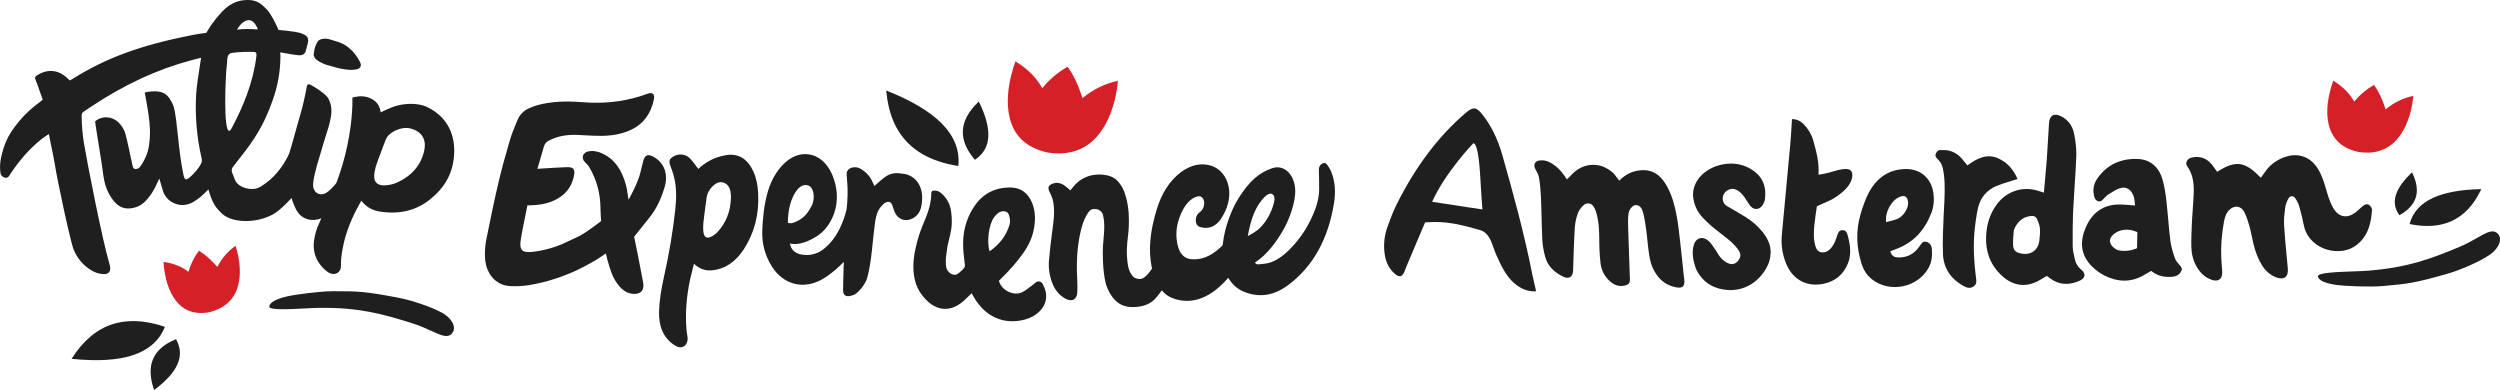
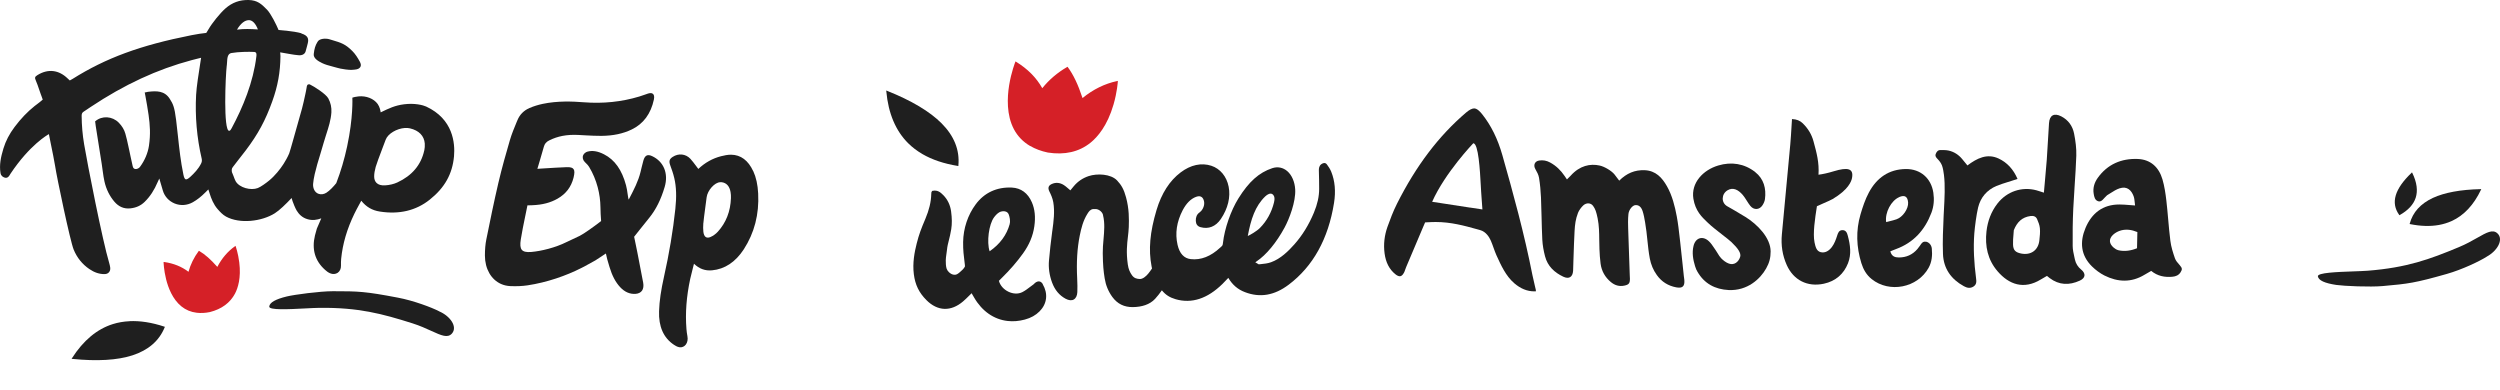
<svg xmlns="http://www.w3.org/2000/svg" width="1000" height="156" viewBox="0 0 1000 156" fill="none">
  <g clip-path="url(#clip0_879_9091)">
    <path d="M412.082 58.39C414.097 59.567 416.443 60.45 419.123 61.019C425.889 62.078 431.639 60.764 436.215 57.075C439.051 54.779 442.943 50.286 445.407 41.83C446.874 36.788 447.128 32.668 447.128 32.628V32.354L446.874 32.413C441.926 33.452 437.252 35.748 433.008 39.221C431.228 33.806 429.351 29.881 427.121 26.86L427.004 26.703L426.848 26.801C422.956 29.058 419.612 31.902 416.913 35.277C414.527 31.039 411.085 27.566 406.391 24.682L406.196 24.564L406.117 24.78C406.117 24.78 404.514 28.822 403.653 34.12C402.871 39.005 402.558 46.009 405.57 51.699C407.076 54.525 409.246 56.761 412.063 58.409L412.082 58.39Z" fill="#D52027" />
-     <path d="M937.927 58.743C939.491 59.665 941.33 60.352 943.422 60.783C948.722 61.607 953.201 60.587 956.76 57.703C958.989 55.917 962.021 52.406 963.937 45.794C965.091 41.85 965.287 38.632 965.287 38.593V38.377L965.091 38.416C961.219 39.221 957.581 41.006 954.257 43.733C952.868 39.515 951.401 36.435 949.661 34.08L949.583 33.962L949.465 34.041C946.414 35.807 943.813 38.024 941.701 40.673C939.824 37.357 937.144 34.649 933.487 32.393L933.331 32.295L933.253 32.471C933.253 32.471 932.001 35.63 931.336 39.751C930.71 43.557 930.475 49.05 932.842 53.485C934.015 55.682 935.717 57.448 937.907 58.723L937.927 58.743Z" fill="#D52027" />
    <path d="M83.977 124.824C82.08 125.216 80.32 125.294 78.677 125.098C76.37 124.824 74.336 123.98 72.576 122.567C69.036 119.722 67.276 115.072 66.435 111.678C65.516 108.009 65.437 104.948 65.437 104.929V104.791H65.613C69.466 105.341 72.654 106.636 75.392 108.715C76.213 105.772 77.582 102.967 79.479 100.416L79.557 100.318L79.675 100.377C81.963 101.711 84.27 103.751 86.93 106.753C88.73 103.32 91.115 100.514 94.049 98.454L94.205 98.336L94.264 98.513C94.284 98.552 95.261 101.299 95.711 104.988C96.474 111.168 95.183 115.19 93.99 117.466C92.035 121.135 88.671 123.627 83.977 124.824Z" fill="#D52027" />
    <path fill-rule="evenodd" clip-rule="evenodd" d="M120.548 13.303C119.277 12.91 116.422 12.459 114.564 12.282C114.367 12.265 114.128 12.246 113.87 12.225C112.924 12.148 111.723 12.05 111.415 11.988C110.574 9.908 108.365 5.513 106.859 3.924C104.571 1.55 102.928 0.098 99.447 1.48821e-05C95.868 -0.078 92.856 1.02 90.177 3.375C88.025 5.278 84.896 9.123 83.351 11.792L83.156 12.125L82.51 13.165C80.77 13.342 78.834 13.636 76.546 14.087C56.128 18.129 42.36 23.191 29.023 31.569L28.221 32.02L27.908 32.177L27.693 31.981L27.086 31.412C23.507 27.919 19.205 27.429 14.981 30.038C13.846 30.745 13.846 31.098 14.394 32.373C14.861 33.444 15.211 34.484 15.588 35.604C15.825 36.311 16.074 37.05 16.369 37.847C16.422 37.989 16.477 38.129 16.532 38.269L16.532 38.271L16.533 38.272L16.533 38.273L16.534 38.274C16.66 38.598 16.788 38.925 16.897 39.28L17.093 39.849L15.919 40.83C15.433 41.233 15.124 41.458 14.803 41.691C14.531 41.89 14.251 42.094 13.846 42.419C10.991 44.695 8.37 47.422 5.848 50.777C3.775 53.524 2.269 56.408 1.369 59.41C0.293 62.961 -0.313 65.983 0.196 69.2C0.391 70.397 1.193 70.809 1.858 71.045C2.601 71.3 3.266 71.005 3.755 70.221L4.185 69.514C11.901 57.941 19.081 53.909 19.535 53.654C19.548 53.647 19.555 53.643 19.557 53.642C19.557 53.752 19.852 55.191 20.242 57.096C20.887 60.243 21.792 64.664 22.06 66.473C22.706 70.868 28.084 96.512 29.472 99.847C30.802 103.084 32.914 105.694 35.73 107.617C37.803 109.029 39.798 109.677 41.871 109.638C42.614 109.618 43.221 109.363 43.612 108.872C44.023 108.401 44.179 107.734 44.081 106.989C44.003 106.439 43.866 105.831 43.67 105.164C40.991 96.237 34.929 65.355 33.657 57.742C33.012 53.956 32.68 50.09 32.66 46.264C32.66 45.46 32.895 45.009 33.501 44.636C34.08 44.291 34.642 43.896 35.188 43.512L35.32 43.419L36.317 42.752C49.694 33.845 62.895 27.723 76.683 24.054C77.22 23.914 77.751 23.78 78.287 23.645L78.289 23.644L78.292 23.644L78.296 23.643L78.301 23.641C78.657 23.552 79.016 23.461 79.381 23.368L80.437 23.113C80.379 23.525 80.242 24.466 80.066 25.526L80.064 25.536L80.064 25.538C79.516 29.012 78.599 34.83 78.443 37.965C77.993 46.519 78.736 55.093 80.672 63.432C80.829 64.158 80.77 64.727 80.457 65.374C79.362 67.591 77.68 69.299 76.174 70.692C75.274 71.535 74.668 71.849 74.277 71.731C73.886 71.614 73.593 71.005 73.358 69.828C72.282 64.648 71.735 59.665 71.167 54.367C70.952 52.307 70.718 50.169 70.444 47.971C69.799 42.713 69.173 41.536 67.921 39.554C65.828 36.239 62.602 36.317 59.179 36.729L58.651 36.847L58.084 36.964H57.888L57.928 37.161C57.928 37.161 58.045 37.887 58.162 38.397C58.475 39.888 59.218 44.459 59.433 45.97C60.001 50.051 60.255 53.681 59.59 58.252C59.16 61.195 57.888 64.197 56.011 66.728C55.659 67.278 54.759 67.749 53.996 67.591C53.318 67.455 53.177 66.875 53.023 66.234L53.019 66.218C52.745 65.002 52.471 63.766 52.217 62.569C52.041 61.725 51.865 60.881 51.689 60.057C51.63 59.792 51.572 59.523 51.513 59.253C51.454 58.983 51.395 58.713 51.337 58.449C50.985 56.8 50.613 55.093 50.144 53.465C49.694 51.856 48.794 50.385 47.504 49.07C44.922 46.441 40.815 46.186 38.136 48.481L38.058 48.54V48.638L38.136 49.168L38.292 50.404C38.459 51.454 38.625 52.508 38.791 53.563C38.957 54.617 39.124 55.672 39.29 56.722C39.759 59.685 40.228 62.647 40.698 65.629C40.815 66.414 40.933 67.238 41.03 68.004C41.059 68.208 41.087 68.413 41.116 68.619C41.301 69.953 41.488 71.308 41.793 72.634C42.478 75.675 43.807 78.383 45.744 80.659C47.504 82.719 49.596 83.602 52.119 83.347C54.427 83.111 56.304 82.267 57.849 80.757C60.02 78.638 61.721 76.028 63.09 72.771L63.599 71.672L63.716 71.398L64.127 72.791C64.479 74.007 64.811 75.126 65.144 76.244C65.828 78.579 67.569 80.462 69.877 81.404C72.243 82.365 74.883 82.169 77.132 80.894C78.834 79.933 80.418 78.697 82.119 76.99L83.332 75.773L83.488 76.224L83.879 77.441C84.466 79.324 85.366 81.718 87.048 83.641C88.025 84.759 89.101 85.917 90.392 86.623C95.926 89.664 104.707 88.585 109.89 85.328C111.811 84.123 114.357 81.642 116.638 79.207C116.774 79.675 116.919 80.144 117.048 80.541C117.243 81.169 118.162 83.405 118.671 84.23C119.61 85.76 120.9 87.035 122.895 87.643C124.942 88.284 126.845 87.966 128.517 87.331L126.748 91.43L126.728 91.489C126.435 92.411 126.2 93.314 125.985 94.177C124.655 99.71 125.985 104.34 130.014 107.931C130.522 108.401 131.207 108.951 132.009 109.304C132.556 109.539 133.104 109.637 133.632 109.598C134.16 109.559 134.649 109.402 135.06 109.127C135.94 108.539 136.428 107.479 136.389 106.263C136.37 105.223 136.389 104.32 136.468 103.477C137.074 97.473 138.795 91.606 141.728 85.544C142.315 84.327 142.96 83.131 143.645 81.875C143.769 81.644 143.897 81.408 144.028 81.169L144.029 81.166L144.033 81.159C144.188 80.874 144.347 80.583 144.505 80.286C146.481 82.758 148.847 84.151 151.937 84.622C159.682 85.838 166.409 84.249 171.905 79.854C177.889 75.086 180.959 69.593 181.605 62.529C182.074 57.232 181.253 47.618 170.457 42.615C169.264 42.066 165.901 41.163 161.637 41.712C157.96 42.181 155.56 43.349 152.318 44.926L152.27 44.95C152.191 44.322 151.937 42.811 151.057 41.575C149.492 39.437 146.5 38.259 143.43 38.554C142.24 38.668 141.417 38.919 141.153 38.999C141.1 39.015 141.07 39.025 141.063 39.025L140.946 39.083V39.201C140.946 39.201 141.337 46.971 138.854 58.566C137.756 63.706 136.321 68.548 134.508 73.259C133.372 74.667 131.878 76.255 130.561 77.088C129.603 77.696 128.488 77.873 127.511 77.559C126.631 77.284 125.946 76.617 125.574 75.714C125.301 75.047 125.183 74.243 125.242 73.556C125.34 72.379 125.555 71.104 125.887 69.632C126.524 66.865 127.255 64.48 128.026 61.968L128.058 61.862C128.174 61.473 128.292 61.081 128.41 60.686C128.752 59.549 129.104 58.376 129.466 57.095C129.743 56.107 130.065 55.105 130.378 54.127L130.503 53.74C131.422 50.895 132.361 47.971 132.556 44.95C132.674 42.968 132.282 41.144 131.324 39.358C130.346 37.553 125.614 34.571 123.893 33.747H123.834C122.856 33.629 122.758 34.198 122.621 35.199L122.406 36.376L122.191 37.416L122.058 38.032C121.671 39.818 121.276 41.643 120.803 43.419C119.668 47.54 118.475 51.738 117.321 55.78C117.155 56.359 116.989 56.943 116.823 57.527C116.657 58.11 116.49 58.694 116.324 59.273C116.126 59.974 115.912 60.667 115.685 61.353C115.002 62.94 114.182 64.376 113.41 65.59C112.08 67.67 109.929 70.358 107.641 72.222C106.409 73.242 104.258 74.792 103.104 75.224C100.366 76.283 95.77 75.126 94.264 72.497C94.029 72.085 93.697 71.241 93.404 70.417C93.169 69.789 92.934 69.181 92.758 68.828V68.788C92.68 68.219 92.582 67.434 93.149 66.807C93.934 65.747 94.684 64.793 95.407 63.871C95.622 63.598 95.834 63.328 96.044 63.059C96.826 62.078 97.569 61.136 98.332 60.116C103.202 53.661 106.174 48.187 108.912 40.535C111.122 34.414 112.119 28.842 112.178 22.465L112.08 20.935C112.272 20.969 112.462 21.003 112.652 21.037C113.333 21.159 114 21.279 114.642 21.386L116.031 21.621L116.246 21.661C117.126 21.818 118.221 21.994 119.062 22.053C121.057 22.367 122.015 21.425 122.25 20.542L122.365 20.113C122.488 19.655 122.565 19.371 122.641 19.11C122.676 18.977 122.71 18.851 122.748 18.712L122.749 18.71L122.749 18.709C122.84 18.377 122.951 17.971 123.13 17.227C123.521 15.539 123.228 14.225 120.568 13.401L120.548 13.303ZM94.792 11.851C96.357 9.222 98.019 8.064 99.525 8.064H99.72C101.07 8.182 102.263 9.457 103.162 11.772C100.112 11.595 97.726 11.478 94.812 11.851H94.792ZM90.724 26.193C90.773 25.804 90.796 25.378 90.82 24.942C90.912 23.271 91.011 21.474 92.563 21.209C95.379 20.719 99.564 20.66 101.696 20.778C102.713 20.837 102.634 21.837 102.556 22.485C101.344 32.864 97.119 42.988 92.719 51.169C92.689 51.22 92.656 51.282 92.619 51.35C92.413 51.734 92.094 52.327 91.663 52.327C89.297 52.327 90.177 30.431 90.705 26.193H90.724ZM169.695 60.214C168.423 65.983 164.805 70.26 158.919 72.987C157.511 73.635 155.77 74.046 154.01 74.145H153.932C152.504 74.223 151.35 73.889 150.627 73.183C149.981 72.555 149.649 71.633 149.668 70.534C149.668 69.436 149.884 68.219 150.275 66.767C150.564 65.693 151.769 62.498 152.812 59.734C152.968 59.319 153.121 58.914 153.267 58.527C153.697 57.409 154.069 56.428 154.264 55.898C155.164 53.445 158.743 51.405 161.97 51.189C162.674 51.15 163.378 51.189 164.004 51.346C167.583 52.19 169.675 54.348 169.91 57.409C169.968 58.331 169.91 59.292 169.714 60.195L169.695 60.214Z" fill="#1F1F1F" />
    <path d="M143.88 24.584C143.137 23.23 142.198 21.68 140.946 20.425C138.154 17.606 136.343 17.068 133.012 16.079C132.61 15.96 132.185 15.833 131.735 15.696C130.386 15.284 127.628 15.323 126.944 16.854C126.142 18.149 125.711 19.542 125.496 21.661C125.32 23.309 127.296 24.486 128.801 25.212C129.447 25.526 130.112 25.781 130.816 25.997C132.042 26.37 132.812 26.571 133.596 26.775C133.8 26.828 134.005 26.882 134.219 26.939C134.381 26.981 134.547 27.029 134.722 27.079L134.723 27.079C135.118 27.193 135.561 27.32 136.116 27.429C139.492 28.069 140.545 27.972 141.382 27.894C141.52 27.881 141.652 27.869 141.787 27.861C143.098 27.762 143.743 27.409 144.134 26.801C144.486 26.252 144.388 25.506 143.899 24.604L143.88 24.584Z" fill="#1F1F1F" />
    <path d="M231.905 94.334C233.539 93.527 237.461 90.727 240.448 88.423C240.303 86.623 240.204 84.74 240.178 82.817C240.119 77.774 238.789 71.947 235.64 66.748C235.33 66.211 234.867 65.751 234.412 65.299C234.352 65.239 234.292 65.179 234.232 65.119L233.958 64.845C233.157 64.06 232.883 63 233.274 62.078C233.548 61.392 234.369 60.803 235.015 60.646C237.009 60.116 239.121 60.45 241.605 61.725C245.888 63.903 248.763 67.945 250.406 74.105C250.719 75.243 250.895 76.44 251.051 77.598C251.129 78.167 251.227 78.775 251.325 79.344L251.481 79.835L251.638 79.54L251.807 79.215C253.603 75.765 255.304 72.498 256.214 68.788L256.547 67.395C256.588 67.225 256.63 67.053 256.672 66.881L256.672 66.879L256.673 66.878C256.886 66.001 257.103 65.105 257.348 64.237C257.661 63.157 258.072 62.529 258.62 62.235C259.167 61.941 259.891 62 260.849 62.451C265.484 64.609 267.459 69.416 265.875 74.753C264.389 79.815 262.355 83.857 259.695 87.133C258.307 88.84 256.957 90.528 255.53 92.333C254.923 93.117 254.298 93.902 253.652 94.707C253.77 95.256 253.887 95.825 254.004 96.394C254.1 96.861 254.197 97.331 254.296 97.805C254.499 98.787 254.706 99.784 254.904 100.789L255.099 101.77C255.843 105.478 256.586 109.304 257.27 113.071C257.505 114.366 257.348 115.465 256.82 116.25C256.273 117.015 255.373 117.466 254.2 117.545C251.912 117.701 249.839 116.779 248.039 114.837C246.201 112.855 244.852 110.285 243.796 106.773C243.6 106.106 243.404 105.439 243.189 104.713L242.955 103.908L242.935 103.889C242.935 103.889 242.695 102.979 242.356 101.398L238.144 104.163L233.763 106.577L232.492 107.224C226.507 110.265 218.782 112.973 211.057 114.131C208.945 114.444 206.696 114.543 204.154 114.444C202.804 114.386 201.533 114.091 200.399 113.581C196.488 111.835 193.965 107.577 193.965 102.182C193.965 99.827 194.141 97.669 194.532 95.766C195.999 88.507 197.563 80.796 199.343 73.183C200.751 67.16 202.472 61.136 203.958 56.055C204.682 53.602 205.679 51.189 206.638 48.874L206.99 48.05C207.889 45.833 209.571 44.165 211.801 43.204C213.443 42.497 215.223 41.948 217.042 41.556C222.987 40.3 228.971 40.555 233.509 40.908C241.175 41.516 248.626 40.751 255.706 38.612C256.368 38.406 257.031 38.176 257.686 37.95L258.013 37.837C258.118 37.801 258.222 37.765 258.326 37.73L259.226 37.416C260.36 37.043 260.947 37.318 261.24 37.612C261.553 37.906 261.827 38.534 261.553 39.829C260.341 45.519 257.348 49.541 252.713 51.778C249.232 53.465 245.262 54.309 240.569 54.348C238.494 54.366 236.371 54.252 234.318 54.143L233.743 54.112C232.922 54.054 232.081 54.014 231.241 53.975C226.723 53.759 223.046 54.466 219.662 56.172C218.489 56.761 217.863 57.507 217.531 58.723C217.051 60.467 216.529 62.225 215.988 64.044C215.89 64.374 215.792 64.706 215.692 65.041C215.567 65.472 215.435 65.909 215.301 66.355C215.185 66.74 215.067 67.132 214.949 67.533L216.396 67.434C217.457 67.362 218.418 67.307 219.356 67.253L219.604 67.238L221.54 67.121L222.414 67.069C223.821 66.984 225.259 66.898 226.683 66.865C228.209 66.826 229.03 67.062 229.441 67.67C229.871 68.298 229.852 69.279 229.421 71.064C228.483 74.772 226.41 77.519 223.065 79.442C220.19 81.09 216.964 81.934 212.876 82.091L211.585 82.13H210.979C210.842 82.797 210.705 83.47 210.568 84.142L210.568 84.145C210.431 84.816 210.294 85.486 210.158 86.152L210 86.92C209.402 89.821 208.787 92.81 208.319 95.766C207.987 97.846 208.104 99.16 208.711 99.906C209.336 100.671 210.49 100.946 212.485 100.789C216.494 100.455 222.205 99.043 226.586 96.845L231.905 94.334Z" fill="#1F1F1F" />
    <path fill-rule="evenodd" clip-rule="evenodd" d="M417.147 113.699C416.776 113.051 416.326 112.679 415.798 112.581C415.27 112.482 414.683 112.659 414.038 113.149L413.686 113.483L413.373 113.777L412.043 114.758C411.026 115.543 409.97 116.348 408.836 116.897C407.232 117.662 405.218 117.584 403.36 116.681C401.443 115.759 400.035 114.15 399.566 112.325L400.622 111.266C404.005 107.95 406.802 104.713 409.188 101.397C411.691 97.924 413.177 94.393 413.725 90.567C414.273 86.839 413.94 83.68 412.747 80.914C411.144 77.225 408.386 75.204 404.748 75.028C398.745 74.753 393.738 77.068 390.296 81.718C387.128 85.976 385.328 91.352 385.25 96.845C385.192 99.945 385.544 102.692 385.778 104.497C385.915 105.517 386.033 106.498 385.954 106.655C385.42 107.612 384.645 108.27 383.9 108.902L383.842 108.951L383.353 109.343C382.571 110.01 381.73 109.971 381.163 109.814C380.048 109.52 379.012 108.539 378.64 107.44C378.347 106.596 378.288 104.988 378.308 104.105C378.325 103.352 378.431 102.584 378.536 101.828C378.551 101.717 378.566 101.606 378.581 101.495L378.777 100.043C378.93 98.512 379.213 97.41 379.535 96.154L379.559 96.06L379.585 95.959C379.872 94.808 380.194 93.514 380.498 91.665C380.83 89.546 380.811 87.349 380.439 84.563C380.107 82.052 379.051 79.834 377.388 78.127C376.176 76.891 375.022 75.91 372.988 76.342H372.89L372.832 76.44L372.714 76.617L372.558 76.931L372.499 77.696C372.441 80.678 371.658 83.974 370.152 87.526C368.431 91.606 367.63 93.647 366.671 97.434C365.83 100.75 364.95 105.164 365.537 109.716C366.085 113.954 367.59 117.034 370.544 120.017C375.042 124.549 380.4 124.725 385.27 120.527C386.091 119.82 386.873 119.055 387.675 118.251L388.653 117.289L388.868 117.682L389.651 119.016C392.838 124.529 397.61 127.786 403.067 128.394C405.257 128.649 407.584 128.453 409.931 127.825C412.356 127.178 414.273 126.099 415.818 124.549C418.829 121.527 419.299 117.466 417.089 113.679L417.147 113.699ZM403.888 89.605C402.695 93.961 399.996 97.65 395.85 100.514C394.618 96.826 395.537 89.703 397.63 86.917C398.158 86.211 398.901 85.348 399.82 84.857C400.348 84.602 401.072 84.426 401.756 84.504L402.402 84.661C402.969 84.896 403.36 85.328 403.555 85.956C403.829 86.76 404.22 88.31 403.868 89.586L403.888 89.605Z" fill="#1F1F1F" />
    <path fill-rule="evenodd" clip-rule="evenodd" d="M292.473 61.882C296.325 61.941 299.278 64.158 301.273 68.455L301.312 68.474C302.447 70.947 303.092 73.87 303.268 77.421C303.698 85.701 301.743 93.216 297.499 99.749C294.174 104.831 289.911 107.656 284.826 108.127C282.068 108.382 279.761 107.558 277.59 105.498C277.565 105.594 277.54 105.69 277.516 105.785L277.468 105.968L277.468 105.97C277.353 106.412 277.241 106.843 277.14 107.263C276.749 108.735 276.397 110.148 276.084 111.56C274.578 118.624 274.07 125.177 274.578 131.573C274.637 132.475 274.774 133.417 274.969 134.496C275.224 135.791 274.969 137.027 274.285 137.891C273.698 138.636 272.818 139.009 271.879 138.911L271.566 138.852C270.804 138.695 270.1 138.263 269.572 137.91C265.406 135.144 263.411 130.611 263.626 124.47C263.763 120.37 264.389 116.093 265.621 110.599C267.675 101.436 269.2 92.352 270.139 83.562C270.667 78.618 270.53 74.694 269.708 71.221C269.298 69.455 268.692 67.749 268.105 66.14C267.499 64.472 267.753 63.628 269.063 62.765C271.429 61.215 274.285 61.529 276.162 63.53C276.925 64.374 277.629 65.296 278.372 66.297L279.33 67.572C281.99 65.061 285.041 63.353 288.405 62.49C289.715 62.157 291.104 61.862 292.473 61.882ZM282.123 82.933C281.785 85.482 281.41 88.311 281.345 89.272L281.325 89.291C281.227 90.645 281.247 91.744 281.345 92.705C281.462 93.706 281.775 94.451 282.284 94.805C282.772 95.138 283.437 95.138 284.2 94.805C285.276 94.334 286.312 93.588 287.114 92.705C290.439 89.056 292.199 84.524 292.375 79.246C292.414 78.422 292.355 77.578 292.218 76.793C291.808 74.459 290.556 73.105 288.679 72.889H288.072C285.882 72.928 283.007 76.146 282.655 78.912C282.596 79.422 282.479 80.345 282.323 81.424C282.26 81.903 282.192 82.412 282.123 82.933Z" fill="#1F1F1F" />
    <path d="M368.862 61.568C372.812 63.883 377.584 65.472 383.119 66.375L383.353 66.414V66.159C383.92 60.057 381.671 54.387 376.645 49.345C371.932 44.597 364.579 40.221 354.839 36.337L354.487 36.199L354.526 36.572C355.328 45.362 358.281 52.347 363.288 57.31C364.911 58.919 366.789 60.352 368.881 61.568H368.862Z" fill="#1F1F1F" />
    <path d="M389.949 63.926L389.924 63.942H389.963L389.949 63.926Z" fill="#1F1F1F" />
-     <path d="M390.1 63.824L389.949 63.926L389.827 63.785C386.58 59.94 384.996 56.133 385.133 52.445C385.27 48.521 387.343 44.616 391.313 40.81L391.528 40.594L391.665 40.888C397.043 51.974 396.535 59.469 390.1 63.824Z" fill="#1F1F1F" />
-     <path fill-rule="evenodd" clip-rule="evenodd" d="M532.494 68.69C532.044 67.572 531.359 66.591 530.753 65.767C530.225 65.061 529.423 65.021 528.563 65.649C527.624 66.336 527.526 67.337 527.546 68.219C527.624 70.574 527.663 73.046 527.663 75.557C527.663 78.618 526.959 81.718 525.551 85.093C523.517 89.959 520.896 94.216 517.728 97.767C515.401 100.377 512.252 103.536 508.38 104.909C507.092 105.372 505.71 105.513 504.382 105.648L504.312 105.655L503.491 105.733C502.787 105.812 502.298 105.576 502.005 105.027L502.122 104.929L502.65 104.536C506.483 101.986 510.57 97.061 513.836 91.018C515.694 87.585 518.354 80.698 518.08 75.773C517.904 72.732 516.75 70.064 514.932 68.474C513.211 66.983 511.059 66.552 508.889 67.278C503.589 69.043 499.56 72.653 495.355 79.383C492.343 84.21 489.801 91.508 489.195 97.1C489.079 98.15 488.982 98.237 488.447 98.715L488.432 98.729L488.041 99.082C484.306 102.555 480.375 104.105 476.326 103.653C473.608 103.359 471.828 101.417 471.027 97.944C469.97 93.353 470.674 88.703 473.08 84.073C474.527 81.326 476.307 79.54 478.38 78.755C479.905 78.186 480.942 78.579 481.45 79.952C481.978 81.365 481.607 83.052 480.472 84.386L479.768 85.014C478.751 85.721 478.263 86.878 478.321 88.35C478.38 89.684 479.006 90.528 480.199 90.861C483.426 91.764 486.3 90.606 488.334 87.604C491.17 83.405 492.285 78.814 491.463 74.694C490.662 70.574 488.061 67.454 484.521 66.297C480.531 65.021 476.287 65.924 472.259 68.965C467.858 72.281 464.612 77.343 462.617 83.994C459.957 92.901 459.351 99.847 460.622 106.498C460.681 106.807 460.741 107.105 460.802 107.391C460.332 108.116 459.838 108.795 459.312 109.441C458.393 110.56 457.102 111.639 455.929 111.6C454.716 111.56 453.66 111.305 452.8 110.108C451.978 108.951 451.392 107.715 451.118 105.772C450.438 100.954 450.817 97.694 451.164 94.715C451.316 93.412 451.461 92.163 451.509 90.861C451.626 87.565 451.665 83.523 450.414 78.932C449.573 75.793 448.575 74.027 446.835 72.183C444.312 69.534 438.836 69.318 435.472 70.436C433.106 71.221 431.111 72.575 429.547 74.439L428.138 76.146L427.962 75.989L427.161 75.302L427.019 75.18C426.525 74.754 426.055 74.35 425.537 74.027C423.973 73.026 422.291 72.869 420.687 73.615C420.042 73.909 419.631 74.282 419.475 74.753C419.299 75.243 419.397 75.871 419.768 76.617C420.355 77.774 421.039 79.305 421.313 80.874C421.958 84.681 421.45 88.507 420.942 92.215L420.883 92.607C420.335 96.747 419.905 100.553 419.592 104.222C419.338 107.126 419.749 110.089 420.824 112.993C421.939 115.994 423.699 118.113 426.222 119.487C427.493 120.174 428.647 120.291 429.507 119.801C430.368 119.31 430.876 118.251 430.935 116.838C430.994 115.249 430.974 113.503 430.876 111.521C430.544 104.831 430.876 99.356 431.893 94.275C432.48 91.371 433.223 88.291 434.964 85.524L435.081 85.348C435.55 84.602 436.079 83.798 437.252 83.621H438.445C439.873 83.798 441.065 85.034 441.222 86.074V86.152C441.984 89.224 441.692 92.521 441.403 95.791C441.239 97.637 441.076 99.475 441.105 101.26C441.163 106.145 441.398 108.421 441.867 111.325C442.298 114.052 443.315 116.544 444.918 118.761C446.952 121.547 449.651 122.881 453.171 122.842C456.711 122.783 459.879 121.861 462.03 119.546C462.944 118.555 463.861 117.386 464.747 116.123C466.297 118.026 467.97 119.012 470.244 119.683C476.678 121.547 482.995 119.467 488.999 113.562C489.542 113.036 490.049 112.492 490.589 111.912L490.591 111.911L490.662 111.835L491.326 111.148C492.95 113.915 495.121 115.779 497.976 116.858C504.019 119.173 509.749 118.192 515.479 113.876C525.219 106.538 531.32 95.55 533.608 81.188C534.352 76.558 533.98 72.359 532.494 68.69ZM509.612 80.933C508.634 84.936 506.718 88.409 503.96 91.195C502.709 92.47 499.951 94.059 499.11 94.393C500.362 87.722 502.044 82.464 506.092 78.559C506.913 77.755 508.185 77.048 509.025 77.716L509.319 77.99C509.847 78.618 509.945 79.56 509.612 80.914V80.933Z" fill="#1F1F1F" />
-     <path fill-rule="evenodd" clip-rule="evenodd" d="M350.967 73.321C354.937 69.848 356.443 68.592 361.547 69.573V69.495C366.476 70.436 368.979 74.498 368.862 79.364C368.783 82.954 368.06 85.681 365.204 87.29C363.777 88.095 362.232 88.252 360.863 87.761C359.474 87.251 358.36 86.113 357.753 84.543C357.519 83.935 357.303 83.288 357.088 82.581C356.893 81.954 356.658 81.306 356.13 80.972C355.367 80.482 354.292 80.776 353.392 81.6L352.434 82.601C350.487 84.845 350.155 87.661 349.696 91.556L349.676 91.724C349.48 93.285 349.316 94.878 349.154 96.444L349.154 96.448L349.109 96.885C348.914 98.886 348.698 100.965 348.444 102.888C347.994 106.459 347.251 110.128 346.684 111.737C346.176 113.169 344.279 116.289 341.814 117.839H341.775C341.208 118.074 340.602 118.29 339.957 118.408L339.468 118.467C338.803 118.506 338.294 118.388 337.923 118.074C337.473 117.682 337.238 117.054 337.238 116.112C337.238 114.601 337.277 113.071 337.316 111.6C337.32 111.479 337.324 111.358 337.329 111.237L337.34 110.937V110.936C337.357 110.482 337.375 110.026 337.375 109.579C337.395 108.97 337.414 108.343 337.434 107.597V107.067L337.534 104.736C335.694 106.655 332.621 109.537 329.005 111.639C321.397 116.053 313.164 113.876 308.568 106.302C305.928 101.946 304.696 97.179 304.911 92.117C305.106 87.683 305.537 81.855 307.258 76.224C308.509 72.163 310.406 68.808 313.046 66.002C316.215 62.647 320.028 61.136 323.783 61.784C327.558 62.412 330.804 65.237 332.721 69.514C333.972 72.32 335.302 76.715 334.52 81.855C333.777 86.8 330.98 91.567 327.421 94.02C323.568 96.669 319.598 97.983 316.782 97.532L316.41 97.473L315.98 97.414C316.332 99.749 317.896 101.279 320.4 101.77C323.979 102.476 327.245 101.574 330.08 99.121C332.095 97.375 333.972 95.138 335.517 92.156C337.078 89.133 337.991 86.346 338.592 83.907C338.885 82.039 338.961 79.976 339.033 78.024L339.037 77.912C339.111 75.877 338.959 73.807 338.81 71.784L338.783 71.418L338.666 69.946C338.548 68.455 339.292 67.454 340.797 67.042C342.088 66.689 343.399 66.924 344.689 67.768C346.547 68.985 347.877 70.436 348.738 72.202C348.992 72.732 349.246 73.262 349.5 73.831L349.774 74.419L350.048 74.164L350.967 73.321ZM318.17 76.911C318.972 75.577 320.4 74.125 321.984 74.007C323.157 73.929 324.057 74.361 324.663 75.302C325.856 77.127 325.641 80.521 324.663 82.346C323.118 85.23 321.73 87.074 318.757 88.507L318.699 88.534C317.602 89.056 316.465 89.597 315.139 89.095C315.217 83.994 316.136 80.227 318.131 76.931L318.17 76.911Z" fill="#1F1F1F" />
+     <path fill-rule="evenodd" clip-rule="evenodd" d="M532.494 68.69C532.044 67.572 531.359 66.591 530.753 65.767C530.225 65.061 529.423 65.021 528.563 65.649C527.624 66.336 527.526 67.337 527.546 68.219C527.624 70.574 527.663 73.046 527.663 75.557C527.663 78.618 526.959 81.718 525.551 85.093C523.517 89.959 520.896 94.216 517.728 97.767C515.401 100.377 512.252 103.536 508.38 104.909C507.092 105.372 505.71 105.513 504.382 105.648L504.312 105.655L503.491 105.733L502.122 104.929L502.65 104.536C506.483 101.986 510.57 97.061 513.836 91.018C515.694 87.585 518.354 80.698 518.08 75.773C517.904 72.732 516.75 70.064 514.932 68.474C513.211 66.983 511.059 66.552 508.889 67.278C503.589 69.043 499.56 72.653 495.355 79.383C492.343 84.21 489.801 91.508 489.195 97.1C489.079 98.15 488.982 98.237 488.447 98.715L488.432 98.729L488.041 99.082C484.306 102.555 480.375 104.105 476.326 103.653C473.608 103.359 471.828 101.417 471.027 97.944C469.97 93.353 470.674 88.703 473.08 84.073C474.527 81.326 476.307 79.54 478.38 78.755C479.905 78.186 480.942 78.579 481.45 79.952C481.978 81.365 481.607 83.052 480.472 84.386L479.768 85.014C478.751 85.721 478.263 86.878 478.321 88.35C478.38 89.684 479.006 90.528 480.199 90.861C483.426 91.764 486.3 90.606 488.334 87.604C491.17 83.405 492.285 78.814 491.463 74.694C490.662 70.574 488.061 67.454 484.521 66.297C480.531 65.021 476.287 65.924 472.259 68.965C467.858 72.281 464.612 77.343 462.617 83.994C459.957 92.901 459.351 99.847 460.622 106.498C460.681 106.807 460.741 107.105 460.802 107.391C460.332 108.116 459.838 108.795 459.312 109.441C458.393 110.56 457.102 111.639 455.929 111.6C454.716 111.56 453.66 111.305 452.8 110.108C451.978 108.951 451.392 107.715 451.118 105.772C450.438 100.954 450.817 97.694 451.164 94.715C451.316 93.412 451.461 92.163 451.509 90.861C451.626 87.565 451.665 83.523 450.414 78.932C449.573 75.793 448.575 74.027 446.835 72.183C444.312 69.534 438.836 69.318 435.472 70.436C433.106 71.221 431.111 72.575 429.547 74.439L428.138 76.146L427.962 75.989L427.161 75.302L427.019 75.18C426.525 74.754 426.055 74.35 425.537 74.027C423.973 73.026 422.291 72.869 420.687 73.615C420.042 73.909 419.631 74.282 419.475 74.753C419.299 75.243 419.397 75.871 419.768 76.617C420.355 77.774 421.039 79.305 421.313 80.874C421.958 84.681 421.45 88.507 420.942 92.215L420.883 92.607C420.335 96.747 419.905 100.553 419.592 104.222C419.338 107.126 419.749 110.089 420.824 112.993C421.939 115.994 423.699 118.113 426.222 119.487C427.493 120.174 428.647 120.291 429.507 119.801C430.368 119.31 430.876 118.251 430.935 116.838C430.994 115.249 430.974 113.503 430.876 111.521C430.544 104.831 430.876 99.356 431.893 94.275C432.48 91.371 433.223 88.291 434.964 85.524L435.081 85.348C435.55 84.602 436.079 83.798 437.252 83.621H438.445C439.873 83.798 441.065 85.034 441.222 86.074V86.152C441.984 89.224 441.692 92.521 441.403 95.791C441.239 97.637 441.076 99.475 441.105 101.26C441.163 106.145 441.398 108.421 441.867 111.325C442.298 114.052 443.315 116.544 444.918 118.761C446.952 121.547 449.651 122.881 453.171 122.842C456.711 122.783 459.879 121.861 462.03 119.546C462.944 118.555 463.861 117.386 464.747 116.123C466.297 118.026 467.97 119.012 470.244 119.683C476.678 121.547 482.995 119.467 488.999 113.562C489.542 113.036 490.049 112.492 490.589 111.912L490.591 111.911L490.662 111.835L491.326 111.148C492.95 113.915 495.121 115.779 497.976 116.858C504.019 119.173 509.749 118.192 515.479 113.876C525.219 106.538 531.32 95.55 533.608 81.188C534.352 76.558 533.98 72.359 532.494 68.69ZM509.612 80.933C508.634 84.936 506.718 88.409 503.96 91.195C502.709 92.47 499.951 94.059 499.11 94.393C500.362 87.722 502.044 82.464 506.092 78.559C506.913 77.755 508.185 77.048 509.025 77.716L509.319 77.99C509.847 78.618 509.945 79.56 509.612 80.914V80.933Z" fill="#1F1F1F" />
    <path d="M65.73 130.651C60.704 128.983 56.011 128.257 51.689 128.473L51.708 128.492C49.401 128.61 47.23 128.983 45.157 129.63C38.82 131.612 33.325 136.184 28.827 143.227L28.631 143.522L28.983 143.561C38.84 144.561 46.897 144.091 52.94 142.148C59.335 140.088 63.677 136.321 65.867 130.945L65.946 130.729L65.73 130.651Z" fill="#1F1F1F" />
-     <path d="M70.405 135.673L70.502 135.85C74.023 142.325 71.207 148.839 61.878 155.823L61.643 156L61.545 155.706C59.864 150.781 59.805 146.602 61.389 143.227C62.875 140.068 65.848 137.557 70.229 135.752L70.405 135.673Z" fill="#1F1F1F" />
    <path d="M159.134 119.055C165.49 120.252 172.726 122.999 175.64 124.51V124.529C180.06 126.393 183.13 130.71 180.784 133.398C179.077 135.352 176.508 134.179 172.558 132.375C170.443 131.409 167.93 130.261 164.942 129.317C152.778 125.471 143.449 122.979 127.824 123.136C126.319 123.151 124.237 123.26 121.981 123.377C115.498 123.713 107.569 124.125 107.7 122.626C107.836 120.998 110.262 119.663 114.72 118.584C117.791 117.839 127.98 116.485 133.182 116.485C143.469 116.485 146.148 116.583 159.134 119.055Z" fill="#1F1F1F" />
    <path fill-rule="evenodd" clip-rule="evenodd" d="M872 106.184L871.891 106.061L871.792 105.95C871.067 105.137 870.305 104.284 869.967 103.3C869.184 101.044 868.441 98.709 868.148 96.335C867.777 93.447 867.521 90.541 867.265 87.634L867.265 87.629C867.048 85.166 866.831 82.702 866.544 80.246C866.212 77.382 865.781 74.478 864.98 71.731C863.552 66.865 860.208 63.785 855.103 63.589C848.591 63.334 843.017 65.669 839.086 71.162C837.756 73.026 837.072 75.204 837.483 77.539C837.678 78.716 837.932 80.05 839.223 80.482C840.269 80.832 840.916 80.113 841.54 79.421C841.621 79.331 841.702 79.241 841.783 79.154C841.849 79.085 841.914 79.016 841.981 78.952L842.822 78.108C843.29 77.834 843.752 77.539 844.214 77.244C845.374 76.504 846.536 75.762 847.809 75.341C850.938 74.302 852.6 76.244 853.422 78.422C853.717 79.191 853.8 80.052 853.887 80.949C853.926 81.356 853.967 81.772 854.028 82.189C853.303 82.14 852.613 82.084 851.946 82.029L851.944 82.029C850.468 81.908 849.104 81.796 847.73 81.796C841.101 81.796 836.681 85.289 834.197 91.195C831.87 96.747 832.261 102.103 836.779 106.557C838.245 107.989 839.966 109.284 841.785 110.206C847.124 112.875 852.522 113.11 857.822 109.893C858.454 109.515 859.098 109.149 859.816 108.741L860.481 108.362C863.063 110.462 865.918 110.972 868.969 110.697C870.299 110.579 871.453 110.108 872.216 108.931C872.978 107.774 872.88 107.205 871.981 106.184H872ZM847.339 100.082C846.674 99.925 846.009 99.513 845.481 99.062C843.604 97.453 843.428 95.59 845.227 93.902C846.107 93.078 847.339 92.431 848.513 92.136C850.547 91.626 852.639 91.862 854.947 92.823C854.929 93.817 854.906 94.799 854.884 95.791L854.883 95.796L854.883 95.802L854.883 95.811L854.883 95.822L854.883 95.839C854.857 96.966 854.831 98.107 854.81 99.298C852.365 100.279 849.901 100.671 847.359 100.102L847.339 100.082Z" fill="#1F1F1F" />
-     <path d="M945.241 82.326C945.984 81.718 946.923 81.424 947.685 82.032V82.012C948.233 82.444 948.839 83.307 948.8 83.935C948.487 88.742 947.529 93.373 943.891 96.924C940.801 99.945 936.968 100.887 932.783 100.279C928.324 99.651 922.77 96.374 921.538 90.135C921.049 87.624 920.423 85.112 919.719 82.64C919.406 81.502 918.839 80.384 918.174 79.403C917.314 78.128 916.042 78.167 915.299 79.521C914.693 80.619 914.224 81.895 914.067 83.131C913.774 85.426 913.481 87.781 913.637 90.096C913.906 94.505 914.324 98.914 914.741 103.323L914.742 103.329C914.87 104.686 914.999 106.044 915.123 107.401C915.436 110.756 913.617 112.149 910.469 110.933C908.063 110.01 906.225 108.382 904.856 106.204C903.233 103.595 902.138 100.73 901.434 97.748C901.196 96.764 900.988 95.774 900.78 94.785L900.779 94.78L900.778 94.778C900.472 93.324 900.167 91.873 899.771 90.449C899.224 88.526 898.617 86.584 897.718 84.818C896.368 82.189 893.591 81.973 891.557 84.131C890.286 85.485 889.856 87.212 889.543 88.958C888.682 93.647 888.291 98.376 888.506 103.143C888.549 104.149 888.627 105.155 888.704 106.161C888.769 106.999 888.834 107.838 888.878 108.676C889.054 111.58 887.392 112.875 884.654 111.914C881.955 110.972 880.038 109.088 878.63 106.636C877.242 104.183 876.596 101.515 876.538 98.768C876.465 95.561 876.612 92.355 876.758 89.148L876.792 88.409C876.868 86.748 876.991 85.088 877.115 83.426L877.115 83.42L877.115 83.418C877.278 81.233 877.44 79.046 877.496 76.852C877.594 73.203 877.144 69.652 874.895 66.512C873.897 65.119 874.895 63.373 876.831 62.981C879.901 62.353 882.542 63.216 884.595 65.649C885.168 66.334 885.684 67.066 886.196 67.792L886.197 67.794C886.419 68.108 886.639 68.422 886.864 68.73C894.647 63.726 898.207 64.845 904.328 71.084C904.415 70.965 904.503 70.847 904.59 70.73C904.681 70.608 904.772 70.485 904.863 70.364L904.872 70.351C905.294 69.786 905.71 69.228 906.108 68.651C908.142 65.669 910.977 63.785 914.341 62.687C919.426 61.038 924.178 62.785 927.053 67.337C928.79 70.089 929.694 73.167 930.6 76.254C930.714 76.643 930.829 77.032 930.945 77.421C931.571 79.54 932.353 81.718 933.526 83.582C935.697 86.976 938.963 87.408 942.151 84.995C942.754 84.533 943.32 84.021 943.887 83.509C944.332 83.108 944.777 82.706 945.241 82.326Z" fill="#1F1F1F" />
    <path d="M798.584 74.4C800.043 73.777 801.565 73.304 803.088 72.83C803.628 72.662 804.168 72.495 804.705 72.32C804.993 72.224 805.285 72.132 805.608 72.029C806.01 71.902 806.46 71.759 807.013 71.574C805.351 67.709 802.828 64.962 799.366 63.373C794.81 61.293 790.8 63.295 786.967 66.179C786.802 65.975 786.643 65.779 786.488 65.589C785.911 64.878 785.399 64.247 784.875 63.628C783.447 61.902 781.648 60.724 779.477 60.234C778.478 60.015 777.412 60.017 776.387 60.018L776.152 60.018C775.135 60.018 774.588 60.764 774.275 61.627C773.971 62.504 774.479 63.028 775.064 63.633L775.116 63.687C775.82 64.413 776.446 65.276 776.798 66.198C777.224 67.383 777.401 68.664 777.575 69.927L777.58 69.966C778.114 74.065 777.823 79.448 777.58 83.938C777.538 84.713 777.497 85.461 777.463 86.172L777.463 86.174C777.228 91.314 776.993 96.454 777.189 101.574C777.404 107.42 780.455 111.698 785.559 114.484C786.811 115.17 788.082 115.465 789.412 114.601C790.742 113.719 790.585 112.482 790.409 111.168C789.647 105.262 789.275 99.317 789.725 93.372C789.96 90.508 790.566 85.858 791.231 83.052C792.209 78.971 794.731 76.028 798.584 74.38V74.4Z" fill="#1F1F1F" />
    <path fill-rule="evenodd" clip-rule="evenodd" d="M829.973 103.85C830.325 105.458 831.185 106.773 832.476 107.852V107.833C834.432 109.461 834.217 111.207 831.889 112.267C827.704 114.17 823.656 114.091 819.862 111.227L818.786 110.364C818.697 110.415 818.608 110.466 818.518 110.517L818.058 110.779C817.503 111.095 816.937 111.416 816.381 111.757C809.458 116.014 803.532 113.738 799.053 108.539C795.083 103.948 793.929 98.454 794.594 92.529C795.064 88.448 796.433 84.72 798.956 81.443C802.711 76.597 808.714 74.537 814.601 76.126C815.137 76.264 815.665 76.441 816.311 76.658C816.68 76.782 817.086 76.919 817.554 77.068C817.696 75.447 817.841 73.881 817.982 72.352L817.982 72.344C818.249 69.454 818.503 66.692 818.708 63.923C818.897 61.297 819.047 58.666 819.196 56.035L819.197 56.03L819.197 56.025C819.326 53.764 819.454 51.503 819.608 49.247C819.823 46.088 821.661 45.087 824.497 46.539C827.333 47.991 829.054 50.444 829.64 53.465C830.207 56.349 830.618 59.351 830.52 62.294C830.387 66.302 830.122 70.303 829.856 74.305L829.856 74.309C829.654 77.359 829.452 80.41 829.308 83.464C829.073 88.428 829.014 93.412 829.073 98.395C829.089 99.917 829.432 101.439 829.773 102.95C829.84 103.25 829.908 103.55 829.973 103.85ZM805.214 97.807C805.292 100.102 806.192 100.926 808.382 101.397C812.352 102.221 815.364 100.083 815.755 96.06C815.931 94.471 816.107 92.843 815.95 91.254C815.833 90.017 815.344 88.801 814.836 87.643C814.366 86.584 813.428 86.25 812.235 86.407C808.793 86.859 806.798 88.879 805.527 92.078C805.49 92.673 805.439 93.267 805.388 93.86L805.388 93.861C805.273 95.18 805.16 96.493 805.214 97.807Z" fill="#1F1F1F" />
    <path fill-rule="evenodd" clip-rule="evenodd" d="M770.383 96.708C769.18 96.474 768.653 97.265 768.121 98.064C768.073 98.136 768.026 98.207 767.978 98.278L766.961 99.612C765.005 101.888 762.521 102.986 759.549 102.986C758.004 102.986 756.654 102.574 756.126 100.534C756.295 100.468 756.461 100.401 756.624 100.335C756.773 100.275 756.919 100.216 757.064 100.157L757.065 100.156C757.515 99.973 757.952 99.795 758.395 99.631C765.416 97.061 769.933 92.038 772.554 85.132C773.551 82.503 773.747 79.795 773.336 77.068C772.476 71.3 768.193 67.572 762.384 67.611C755.52 67.67 750.67 71.162 747.541 77.029C746.074 79.756 745.077 82.797 744.197 85.779C742.3 92.274 742.554 98.807 744.549 105.262C745.331 107.774 746.583 109.971 748.675 111.639C755.774 117.329 766.98 115.131 771.42 107.165C772.769 104.752 772.984 102.123 772.73 99.435C772.574 97.964 771.615 96.924 770.403 96.669L770.383 96.708ZM759.705 78.814C761.915 77.892 763.069 78.618 763.245 81.012C763.401 83.504 761.133 86.839 758.59 87.722C757.698 88.033 756.779 88.259 755.863 88.484C755.395 88.599 754.927 88.714 754.464 88.84C753.897 85.034 756.478 80.188 759.725 78.834L759.705 78.814Z" fill="#1F1F1F" />
    <path d="M657.873 68.082C662.273 68.259 664.815 71.025 666.791 74.517C668.903 78.265 669.939 82.444 670.721 86.623C671.239 89.409 671.556 92.22 671.872 95.036C671.951 95.731 672.029 96.425 672.11 97.12C672.448 100.045 672.752 102.969 673.056 105.894L673.057 105.91C673.21 107.375 673.362 108.84 673.518 110.305C673.526 110.385 673.536 110.465 673.546 110.545C673.554 110.606 673.562 110.667 673.571 110.727C673.585 110.829 673.601 110.931 673.616 111.033L673.616 111.036C673.664 111.353 673.711 111.669 673.733 111.992C673.948 114.523 672.99 115.425 670.467 114.935C667.26 114.327 664.659 112.718 662.742 110.03C661.295 108.029 660.376 105.792 659.926 103.418C659.459 100.952 659.203 98.47 658.946 95.989L658.946 95.986C658.709 93.691 658.472 91.396 658.068 89.115L658.012 88.788C657.758 87.308 657.505 85.831 657.032 84.406C656.406 82.542 655.311 81.934 654.098 82.052C653.062 82.15 651.595 83.758 651.38 85.544C651.145 87.545 651.223 90.292 651.262 91.253C651.39 94.913 651.487 97.831 651.585 100.75C651.683 103.668 651.781 106.587 651.908 110.246L651.966 111.443C651.986 113.346 651.517 113.875 649.737 114.248C647.703 114.68 645.923 114.131 644.359 112.836C642.032 110.913 640.623 108.421 640.232 105.439C639.978 103.536 639.861 101.593 639.783 99.671C639.723 98.374 639.711 97.117 639.698 95.876V95.873C639.671 93.042 639.643 90.295 639.059 87.349C638.511 84.681 638.12 83.582 637.24 82.365C636.301 81.07 634.58 81.051 633.387 82.091C632.566 82.817 631.588 84.131 631.197 85.151C630.219 87.722 629.984 89.762 629.828 92.431C629.649 95.767 629.537 99.117 629.426 102.469L629.426 102.475C629.404 103.143 629.381 103.81 629.359 104.477C629.333 105.052 629.322 105.626 629.311 106.199V106.202C629.298 106.919 629.285 107.634 629.241 108.343C629.065 110.815 627.599 111.756 625.31 110.677C621.771 109.01 619.033 106.459 618.016 102.515C617.449 100.338 617.038 98.101 616.921 95.864C616.772 92.822 616.698 89.774 616.625 86.723C616.562 84.147 616.5 81.569 616.393 78.991C616.275 76.362 616.041 73.713 615.61 71.103C615.415 69.907 614.769 68.729 614.143 67.631C613.263 66.1 613.85 64.511 615.63 64.217C617.175 63.962 618.661 64.236 620.05 65.002C622.436 66.296 624.313 68.121 625.819 70.358C626.093 70.75 626.367 71.143 626.777 71.771L626.855 71.696L626.856 71.694C627.39 71.177 627.854 70.728 628.283 70.26C631.901 66.218 636.106 65.374 639.88 66.218C641.797 66.63 644.672 68.337 645.826 69.809C646.337 70.459 646.834 71.124 647.419 71.908L647.683 72.261C650.656 69.298 653.942 67.925 657.873 68.082Z" fill="#1F1F1F" />
    <path d="M733.049 79.619C739.385 75.852 740.559 72.555 740.813 71.162C741.517 67.376 739.112 66.807 733.538 68.494C730.996 69.279 729.02 69.671 727.397 69.887C727.71 65.041 726.693 61.254 725.402 56.526C724.64 53.72 723.192 51.366 721.1 49.325C719.985 48.246 718.675 47.716 716.797 47.618C716.725 48.72 716.66 49.797 716.596 50.854C716.453 53.222 716.316 55.497 716.113 57.762C715.096 68.847 713.805 82.699 712.749 93.765C712.358 98.022 712.945 102.103 714.705 106.027C717.384 111.992 722.899 114.915 729.548 113.483C734.242 112.482 737.528 109.579 739.21 105.282C740.637 101.652 740.09 97.944 739.131 94.334C738.857 93.274 738.447 92.019 736.941 92.058C735.556 92.077 735.183 93.248 734.871 94.227L734.868 94.236C734.379 95.805 733.734 97.512 732.756 98.807C731.641 100.279 730.076 101.319 728.277 100.867C726.595 100.436 726.204 98.768 725.813 96.943C725.073 93.385 726.044 87.15 726.71 82.875L726.771 82.483C727.297 82.234 728.131 81.87 729.031 81.477C730.608 80.789 732.391 80.011 733.088 79.599L733.049 79.619Z" fill="#1F1F1F" />
    <path d="M687.286 66.198C692.527 64.629 697.71 65.394 702.091 68.828V68.847C705.513 71.535 706.55 75.4 705.982 79.658C705.865 80.502 705.474 81.365 705.005 82.091C703.792 83.974 701.582 84.112 700.155 82.385C699.687 81.823 699.193 81.045 698.696 80.262L698.695 80.261C698.152 79.406 697.605 78.545 697.084 77.951C695.344 75.95 693.271 74.792 691.061 76.087C688.557 77.539 688.381 81.051 690.865 82.483L690.991 82.555C692.123 83.197 694.942 84.797 698.14 86.76C703.049 89.782 708.251 95.197 708.251 100.573C708.251 103.045 707.762 105.086 706.471 107.362C704.144 111.541 698.981 116.387 691.432 116.014C686.074 115.739 681.712 113.483 678.955 108.637L678.505 107.793L678.016 106.439C677.214 103.791 676.745 101.122 677.41 98.376C678.192 95.079 681.106 94.177 683.57 96.512C684.371 97.257 684.994 98.192 685.615 99.124C685.843 99.467 686.072 99.809 686.308 100.141C686.574 100.52 686.814 100.918 687.054 101.315L687.054 101.316C687.485 102.031 687.914 102.74 688.479 103.32C689.34 104.203 690.435 105.046 691.569 105.439C693.642 106.165 695.383 104.87 696.067 102.751C696.536 101.26 695.187 99.337 692.566 96.826C691.869 96.168 690.498 95.102 688.966 93.912L688.965 93.911C686.93 92.329 684.613 90.528 683.218 89.174C683.144 89.102 683.068 89.03 682.991 88.956L682.861 88.833L682.769 88.745C680.835 86.913 678.13 84.349 677.351 79.481C676.354 73.164 681.184 68.023 687.286 66.198Z" fill="#1F1F1F" />
    <path d="M975.495 89.998C972.053 90.606 968.22 90.488 964.035 89.645L963.839 89.605L963.898 89.429C965.111 84.897 968.24 81.463 973.148 79.167C977.783 77.029 984.198 75.832 992.216 75.655H992.51L992.392 75.91C989.498 81.993 985.547 86.211 980.639 88.428C979.035 89.154 977.334 89.664 975.515 89.998H975.495Z" fill="#1F1F1F" />
    <path d="M959.674 85.956L959.772 86.093L959.908 86.015C963.253 84.131 965.384 81.816 966.264 79.148C967.203 76.283 966.753 72.928 964.915 69.161L964.798 68.945L964.622 69.122C957.835 75.616 956.212 81.129 959.674 85.956Z" fill="#1F1F1F" />
    <path d="M994.661 102.692C991.884 104.458 984.922 107.813 978.703 109.579C965.971 113.189 963.331 113.522 953.083 114.425C947.901 114.876 937.633 114.425 934.504 113.974C929.947 113.287 927.444 112.188 927.151 110.56C926.875 109.074 934.832 108.789 941.327 108.555C943.582 108.475 945.661 108.4 947.157 108.284C962.725 107.048 971.819 103.751 983.572 98.846C986.48 97.638 988.89 96.269 990.918 95.117C994.686 92.977 997.134 91.587 999.003 93.372C1001.58 95.825 998.885 100.416 994.661 102.672V102.692Z" fill="#1F1F1F" />
    <path fill-rule="evenodd" clip-rule="evenodd" d="M613.948 114.346L614.339 115.994L614.3 115.975L614.398 116.505L613.733 116.544C610.858 116.544 608.218 115.465 605.675 113.267C602.335 110.364 600.441 106.204 598.596 102.15L598.557 102.064C598.185 101.22 597.853 100.318 597.501 99.337L597.421 99.115C597.076 98.147 596.726 97.165 596.308 96.217C595.741 94.942 594.43 92.686 592.064 92.038L590.871 91.705C585.708 90.272 580.369 88.801 574.248 88.801C573.68 88.801 573.094 88.82 572.507 88.84L570.043 88.958L569.065 91.234L562.455 106.851L562.025 108.009L561.751 108.755C561.516 109.265 560.871 110.501 559.932 110.501C559.423 110.501 558.798 110.226 558.152 109.696C555.727 107.734 554.319 105.007 553.83 101.338C553.361 97.787 553.752 94.236 554.984 90.743C556.001 87.879 557.253 84.563 558.798 81.483C566.464 66.257 575.519 54.328 586.451 45.009C587.722 43.93 588.837 43.361 589.658 43.361C590.793 43.361 592.005 44.597 592.827 45.636C596.425 50.149 599.085 55.525 600.943 62.059C605.265 77.284 609.743 93.549 612.97 110.03C613.263 111.482 613.596 112.914 613.948 114.346ZM576.986 81.345L588.074 83.052L588.094 83.033L592.964 83.778L592.611 78.853L592.455 76.617C592.412 75.981 592.367 75.155 592.316 74.204C591.991 68.231 591.398 57.31 589.306 57.31C589.306 57.31 578.003 69.102 572.859 80.717L576.986 81.345Z" fill="#1F1F1F" />
  </g>
  <defs>
    <clipPath id="clip0_879_9091">
      <rect width="1000" height="156" fill="white" />
    </clipPath>
  </defs>
</svg>